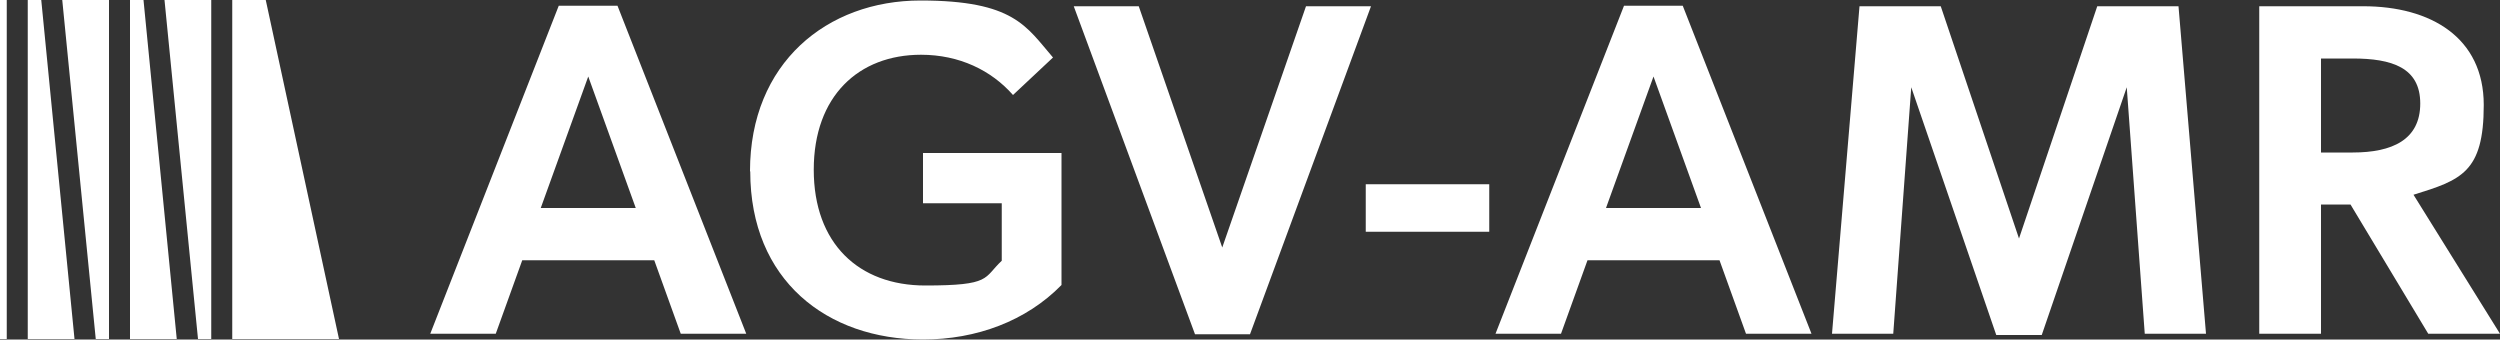
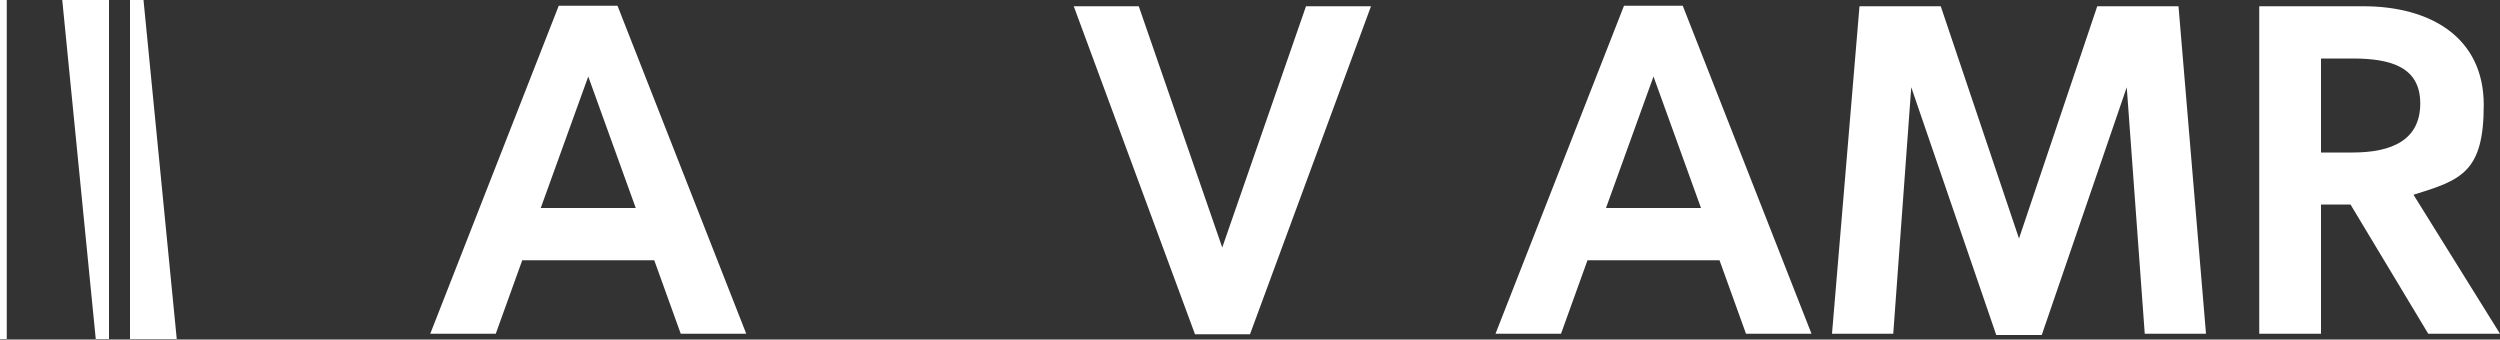
<svg xmlns="http://www.w3.org/2000/svg" id="Livello_1" viewBox="0 0 1000 135.8">
  <rect x="0" y="0" width="1000" height="135.8" fill="#333333" stroke="none" />
  <defs>
    <style>      .st0 {        fill: #fff;      }    </style>
  </defs>
  <g>
    <path class="st0" d="M223.5,2.3h23.5l51.5,131.2h-26.2l-10.6-29.4h-52.8l-10.6,29.4h-26.2L223.5,2.3ZM254.3,83.2l-19-52.6-19,52.6h38Z" />
-     <path class="st0" d="M300,68.5C300,25.2,330.8.2,368.2.2s42.3,10.4,53,22.8l-16,15c-8.7-9.9-21.5-16.1-36.8-16.1-24.9,0-42.9,16.5-42.9,46s18,46.3,44.6,46.3,23.2-3,30.6-9.9v-23h-31.5v-20.1h55.4v52.8c-14.1,14.4-34,21.8-55.4,21.8-38.4,0-69.1-23.7-69.1-67.2Z" />
    <path class="st0" d="M429.5,2.5h26l33.4,96.5L522.4,2.5h26l-48.4,131.2h-22L429.5,2.5Z" />
-     <path class="st0" d="M546.3,73.7h49.4v19h-49.4v-19Z" />
    <path class="st0" d="M649.6,2.3h23.5l51.5,131.2h-26.2l-10.6-29.4h-52.8l-10.6,29.4h-26.2L649.6,2.3ZM680.4,83.2l-19-52.6-19,52.6h38Z" />
    <path class="st0" d="M743.8,2.5h32.5l31.3,92.9,31.3-92.9h32.5l11,131h-24.5l-7.2-98.6-34,99.1h-18.2l-34-99.1-7.2,98.6h-24.5l11-131Z" />
    <path class="st0" d="M903.7,2.5h41.6c27,0,48.2,12.5,48.2,39.5s-9.1,30-28.1,35.9l34.6,55.6h-28.7l-31.1-51.7h-11.8v51.7h-24.7V2.5ZM968.1,41.4c0-14.4-11.4-18-27-18h-12.7v37.6h12.7c15.8,0,27-5.1,27-19.6Z" />
  </g>
-   <polygon class="st0" points="92.9 0 92.9 135.6 135.6 135.6 106.3 0 92.9 0" />
-   <polygon class="st0" points="11.1 0 11.1 135.6 29.8 135.6 16.5 0 11.1 0" />
  <polygon class="st0" points="24.9 0 38.3 135.6 43.6 135.6 43.6 0 24.9 0" />
  <polygon class="st0" points="52 0 52 135.6 70.7 135.6 57.4 0 52 0" />
-   <polygon class="st0" points="65.8 0 79.2 135.6 84.5 135.6 84.5 0 65.8 0" />
  <rect class="st0" width="2.7" height="135.6" />
</svg>